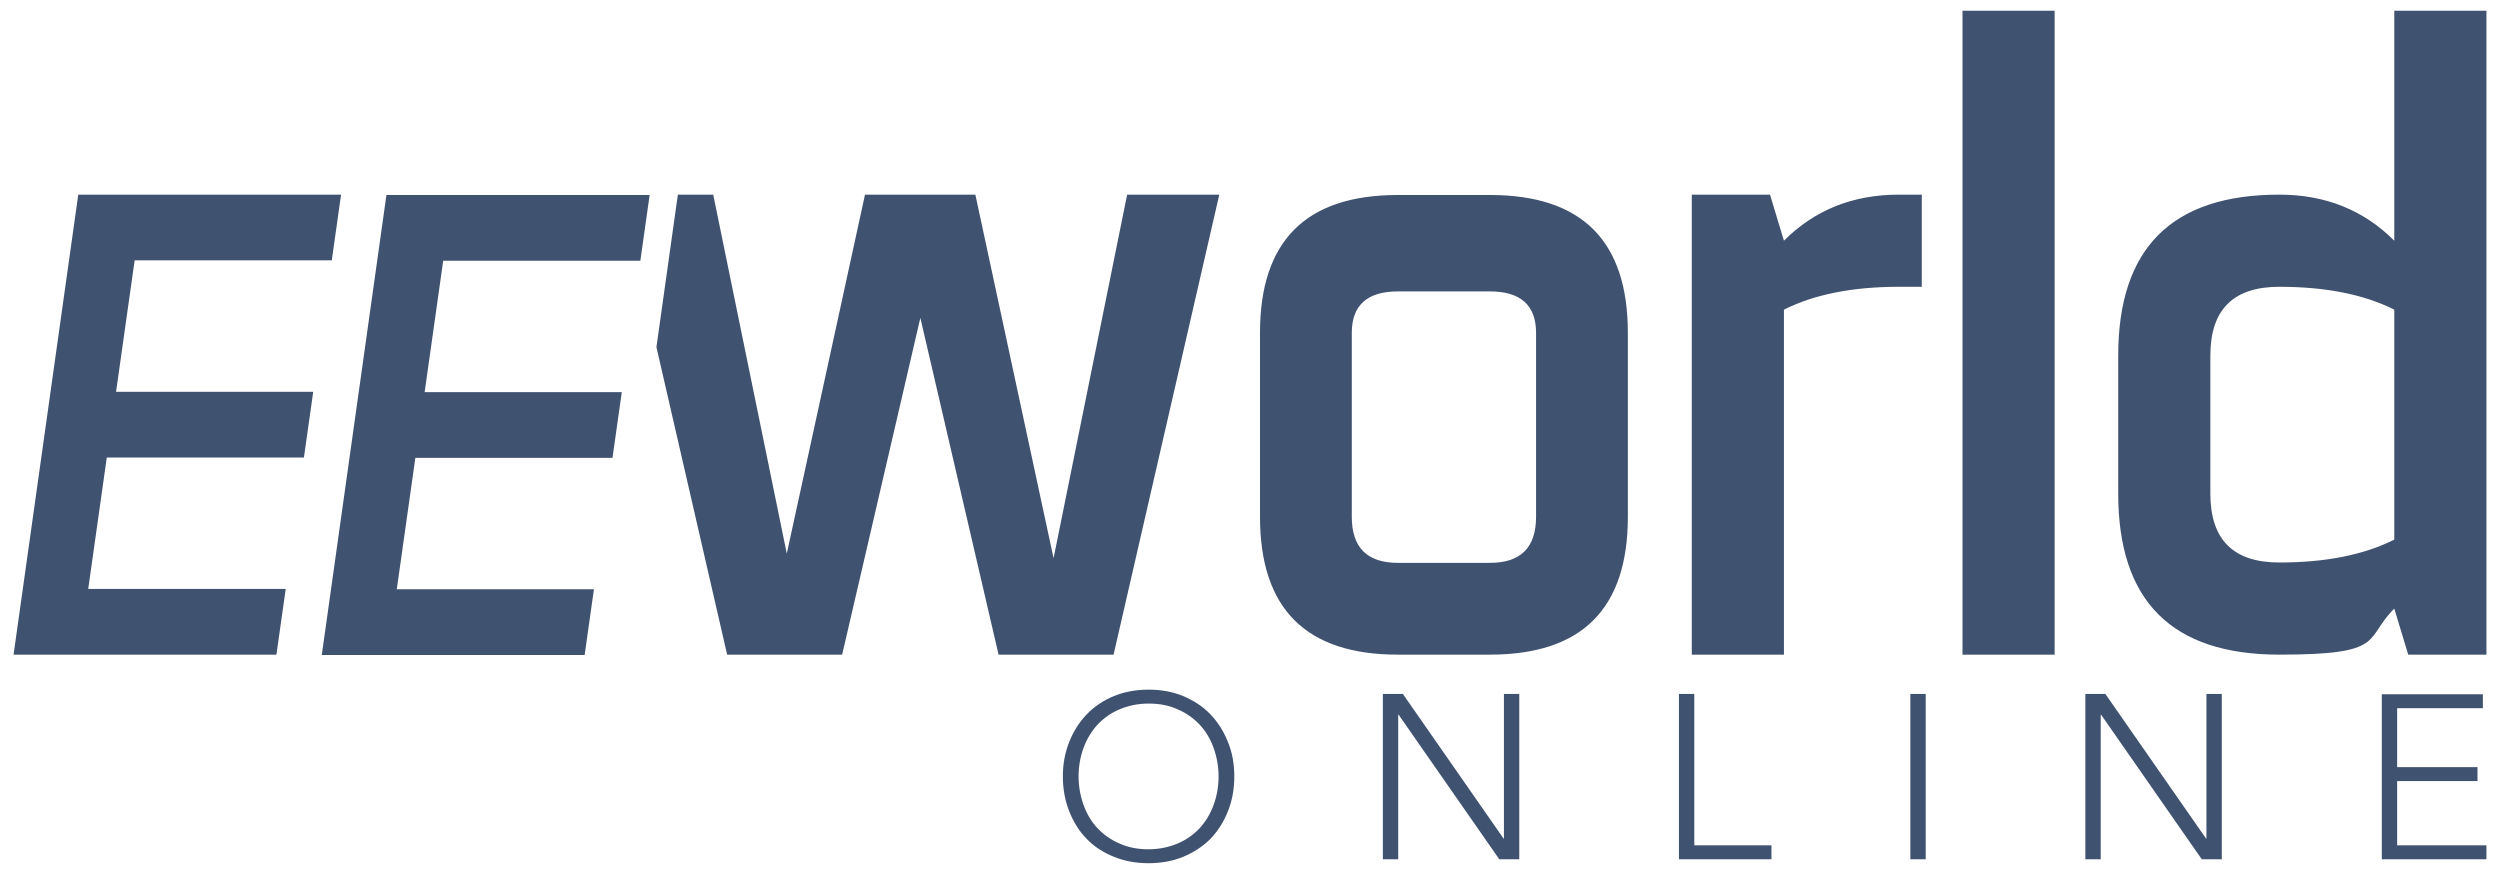
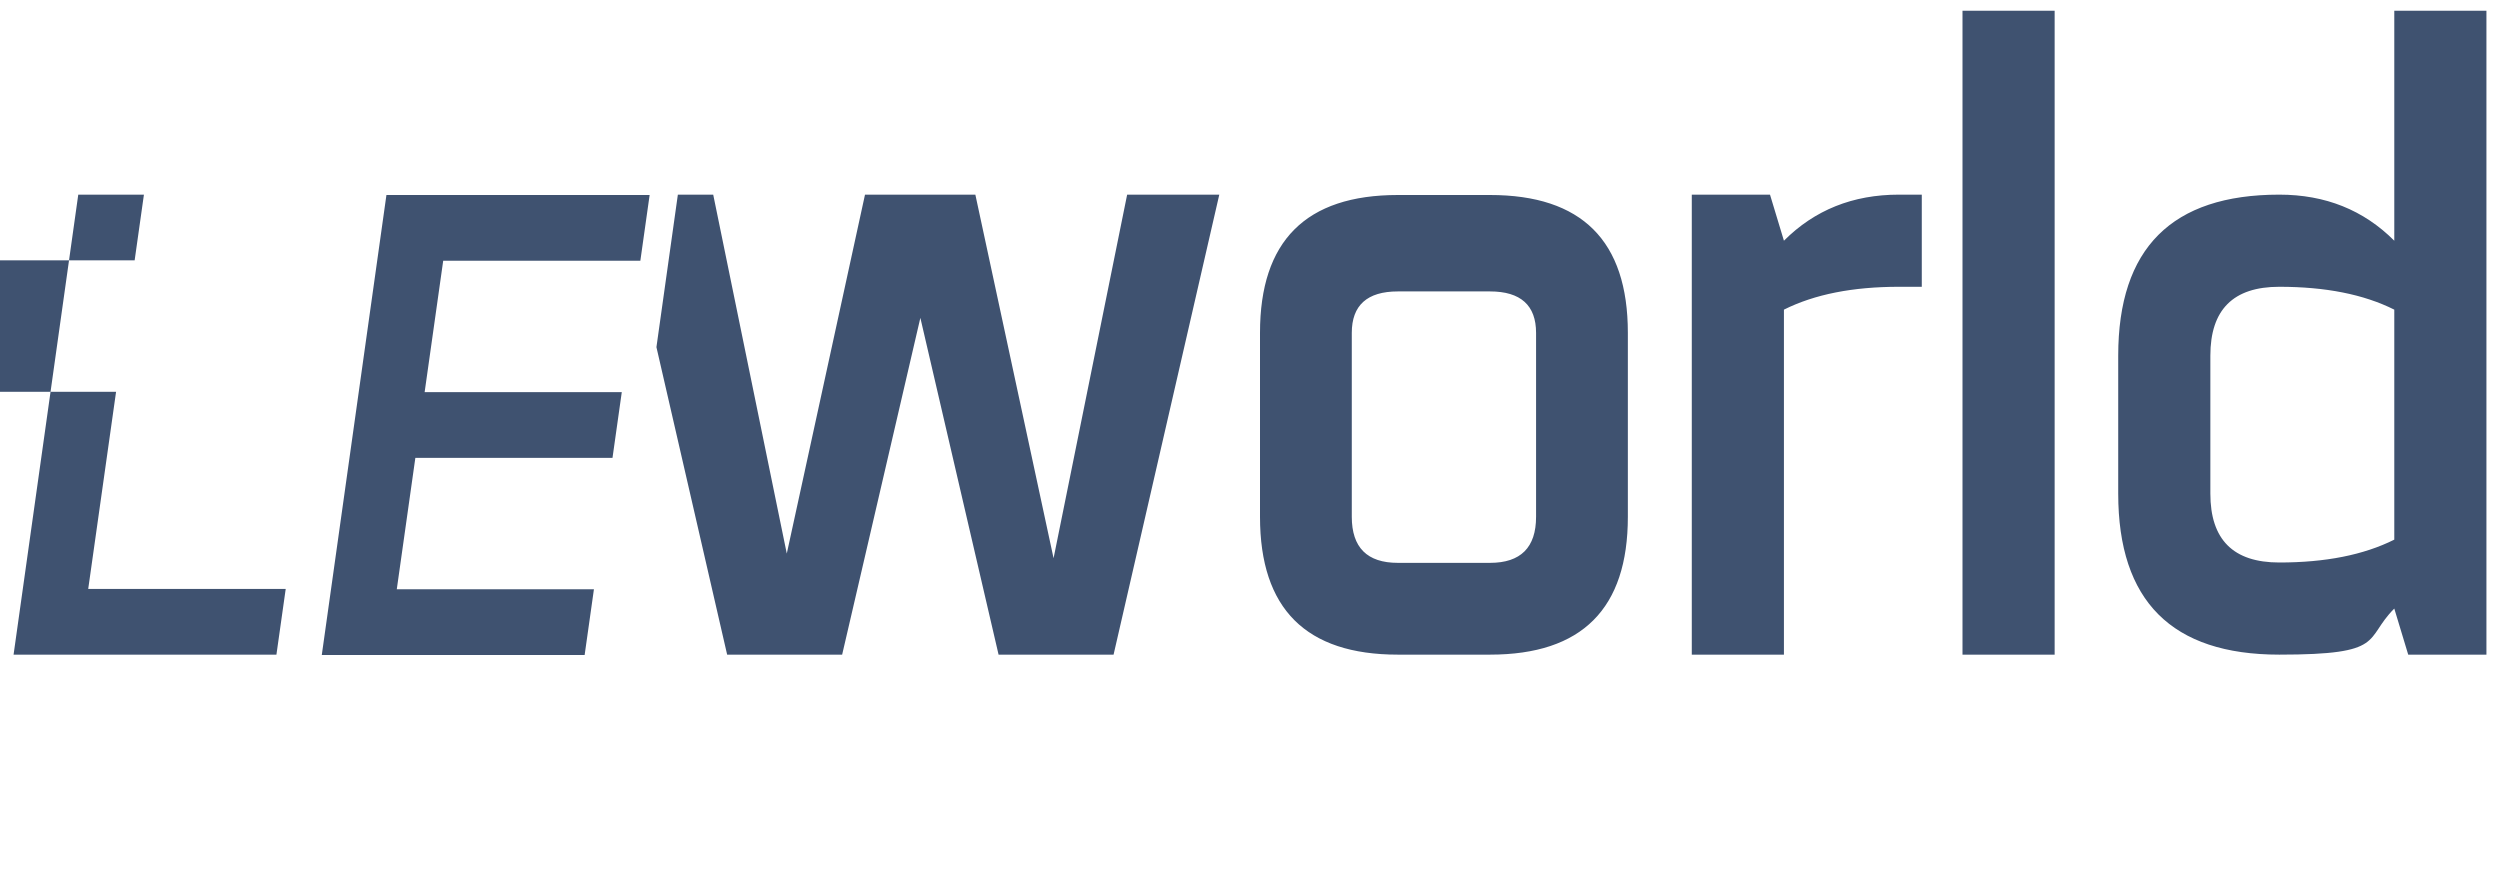
<svg xmlns="http://www.w3.org/2000/svg" id="Layer_1" version="1.1" viewBox="0 0 700 246.4">
  <defs>
    <style> .st0 { fill: #3f5270; } </style>
  </defs>
  <g>
    <path class="st0" d="M311.8,183.3l29.6-128.8h-25.8l-20.6,101.8-21.9-101.8h-30.9l-21.9,100.5-20.6-100.5h-9.9l-6,42.7,19.8,86.1h32.2l21.9-94.3,21.9,94.3h32.2ZM430.1,144.7c0,8.6-4.3,12.9-12.9,12.9h-25.8c-8.6,0-12.9-4.3-12.9-12.9v-51.5c0-7.7,4.3-11.6,12.9-11.6h25.8c8.6,0,12.9,3.9,12.9,11.6v51.5ZM455.8,144.7v-51.5c0-25.8-12.9-38.6-38.6-38.6h-25.8c-25.8,0-38.6,12.9-38.6,38.6v51.5c0,25.8,12.9,38.6,38.6,38.6h25.8c25.8,0,38.6-12.9,38.6-38.6M531.7,80.3h6.4v-25.8h-6.4c-12.9,0-23.6,4.3-32.2,12.9l-3.9-12.9h-21.9v128.8h25.8v-96.6c8.6-4.3,19.3-6.4,32.2-6.4M549.5,183.3h25.8V3h-25.8v180.3ZM670.4,151.1c-8.6,4.3-19.3,6.4-32.2,6.4s-19.3-6.4-19.3-19.3v-38.6c0-12.9,6.4-19.3,19.3-19.3s23.6,2.1,32.2,6.4v64.4ZM696.2,183.3V3h-25.8v64.4c-8.6-8.6-19.3-12.9-32.2-12.9-30.1,0-45.1,15-45.1,45.1v38.6c0,30.1,15,45.1,45.1,45.1s23.6-4.3,32.2-12.9l3.9,12.9h21.9Z" />
-     <path class="st0" d="M666.8,240.6h29.4v-3.9h-25v-18h22.5v-3.9h-22.5v-16.5h24v-3.9h-28.3v46.3ZM583.9,240.6h4.3v-40.5h.1l28.2,40.5h5.6v-46.3h-4.3v40.5h-.1l-28.2-40.5h-5.6v46.3ZM534.9,240.6h4.3v-46.3h-4.3v46.3ZM470.1,240.6h25.9v-3.9h-21.6v-42.4h-4.3v46.3ZM387.2,240.6h4.3v-40.5h.1l28.2,40.5h5.6v-46.3h-4.3v40.5h-.1l-28.2-40.5h-5.6v46.3ZM303.4,209.4c.9-2.5,2.2-4.6,3.9-6.5,1.7-1.8,3.8-3.3,6.2-4.3,2.4-1,5.1-1.6,8.1-1.6s5.7.5,8.1,1.6c2.4,1,4.5,2.5,6.2,4.3,1.7,1.8,3,4,3.9,6.5.9,2.5,1.4,5.2,1.4,8s-.5,5.6-1.4,8c-.9,2.5-2.2,4.6-3.9,6.5-1.7,1.8-3.8,3.3-6.2,4.3-2.4,1-5.1,1.6-8.1,1.6s-5.7-.5-8.1-1.6c-2.4-1-4.5-2.5-6.2-4.3-1.7-1.8-3-4-3.9-6.5-.9-2.5-1.4-5.2-1.4-8s.5-5.6,1.4-8M299.4,227.2c1.2,3,2.8,5.6,4.9,7.7,2.1,2.2,4.6,3.8,7.6,5,2.9,1.2,6.2,1.8,9.7,1.8s6.8-.6,9.7-1.8c2.9-1.2,5.5-2.9,7.6-5,2.1-2.2,3.7-4.7,4.9-7.7,1.2-3,1.8-6.2,1.8-9.8s-.6-6.8-1.8-9.7c-1.2-3-2.8-5.5-4.9-7.7-2.1-2.2-4.6-3.8-7.6-5.1-2.9-1.2-6.2-1.8-9.7-1.8s-6.8.6-9.7,1.8c-2.9,1.2-5.5,2.9-7.6,5.1-2.1,2.2-3.7,4.7-4.9,7.7-1.2,3-1.8,6.2-1.8,9.7s.6,6.8,1.8,9.8" />
  </g>
-   <path class="st0" d="M21.9,54.6L3.8,183.3h73.6l2.6-18.4H24.7l5.2-36.8h55.2l2.6-18.4h-55.2l5.2-36.8h55.2l2.6-18.4H21.9ZM108.2,54.6l-18.1,128.8h73.6l2.6-18.4h-55.2l5.2-36.8h55.2l2.6-18.4h-55.2l5.2-36.8h55.2l2.6-18.4h-73.6Z" />
+   <path class="st0" d="M21.9,54.6L3.8,183.3h73.6l2.6-18.4H24.7l5.2-36.8l2.6-18.4h-55.2l5.2-36.8h55.2l2.6-18.4H21.9ZM108.2,54.6l-18.1,128.8h73.6l2.6-18.4h-55.2l5.2-36.8h55.2l2.6-18.4h-55.2l5.2-36.8h55.2l2.6-18.4h-73.6Z" />
</svg>